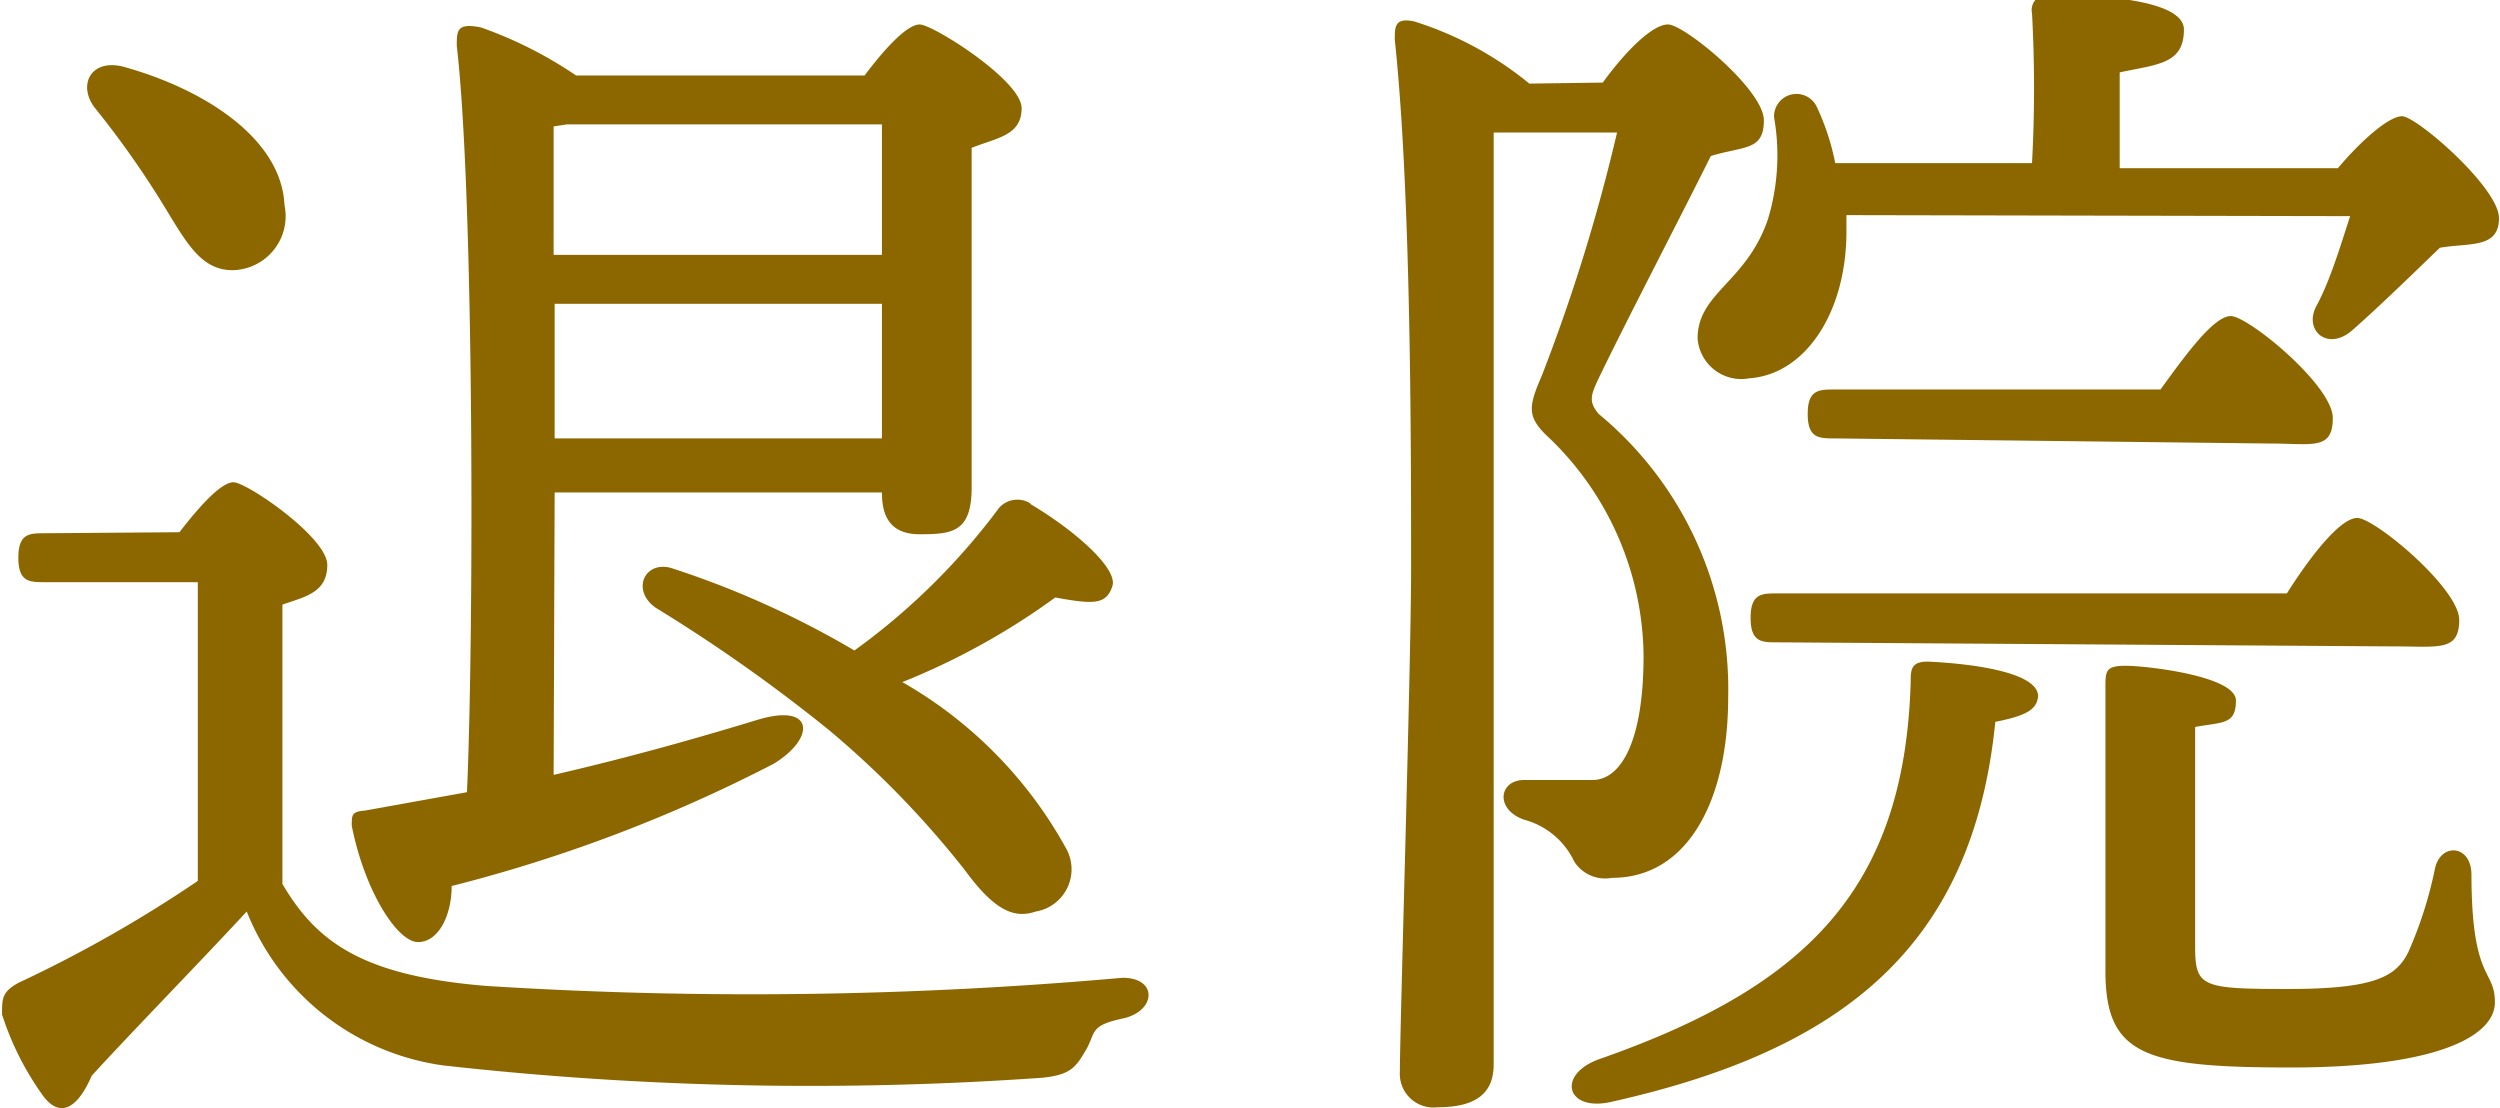
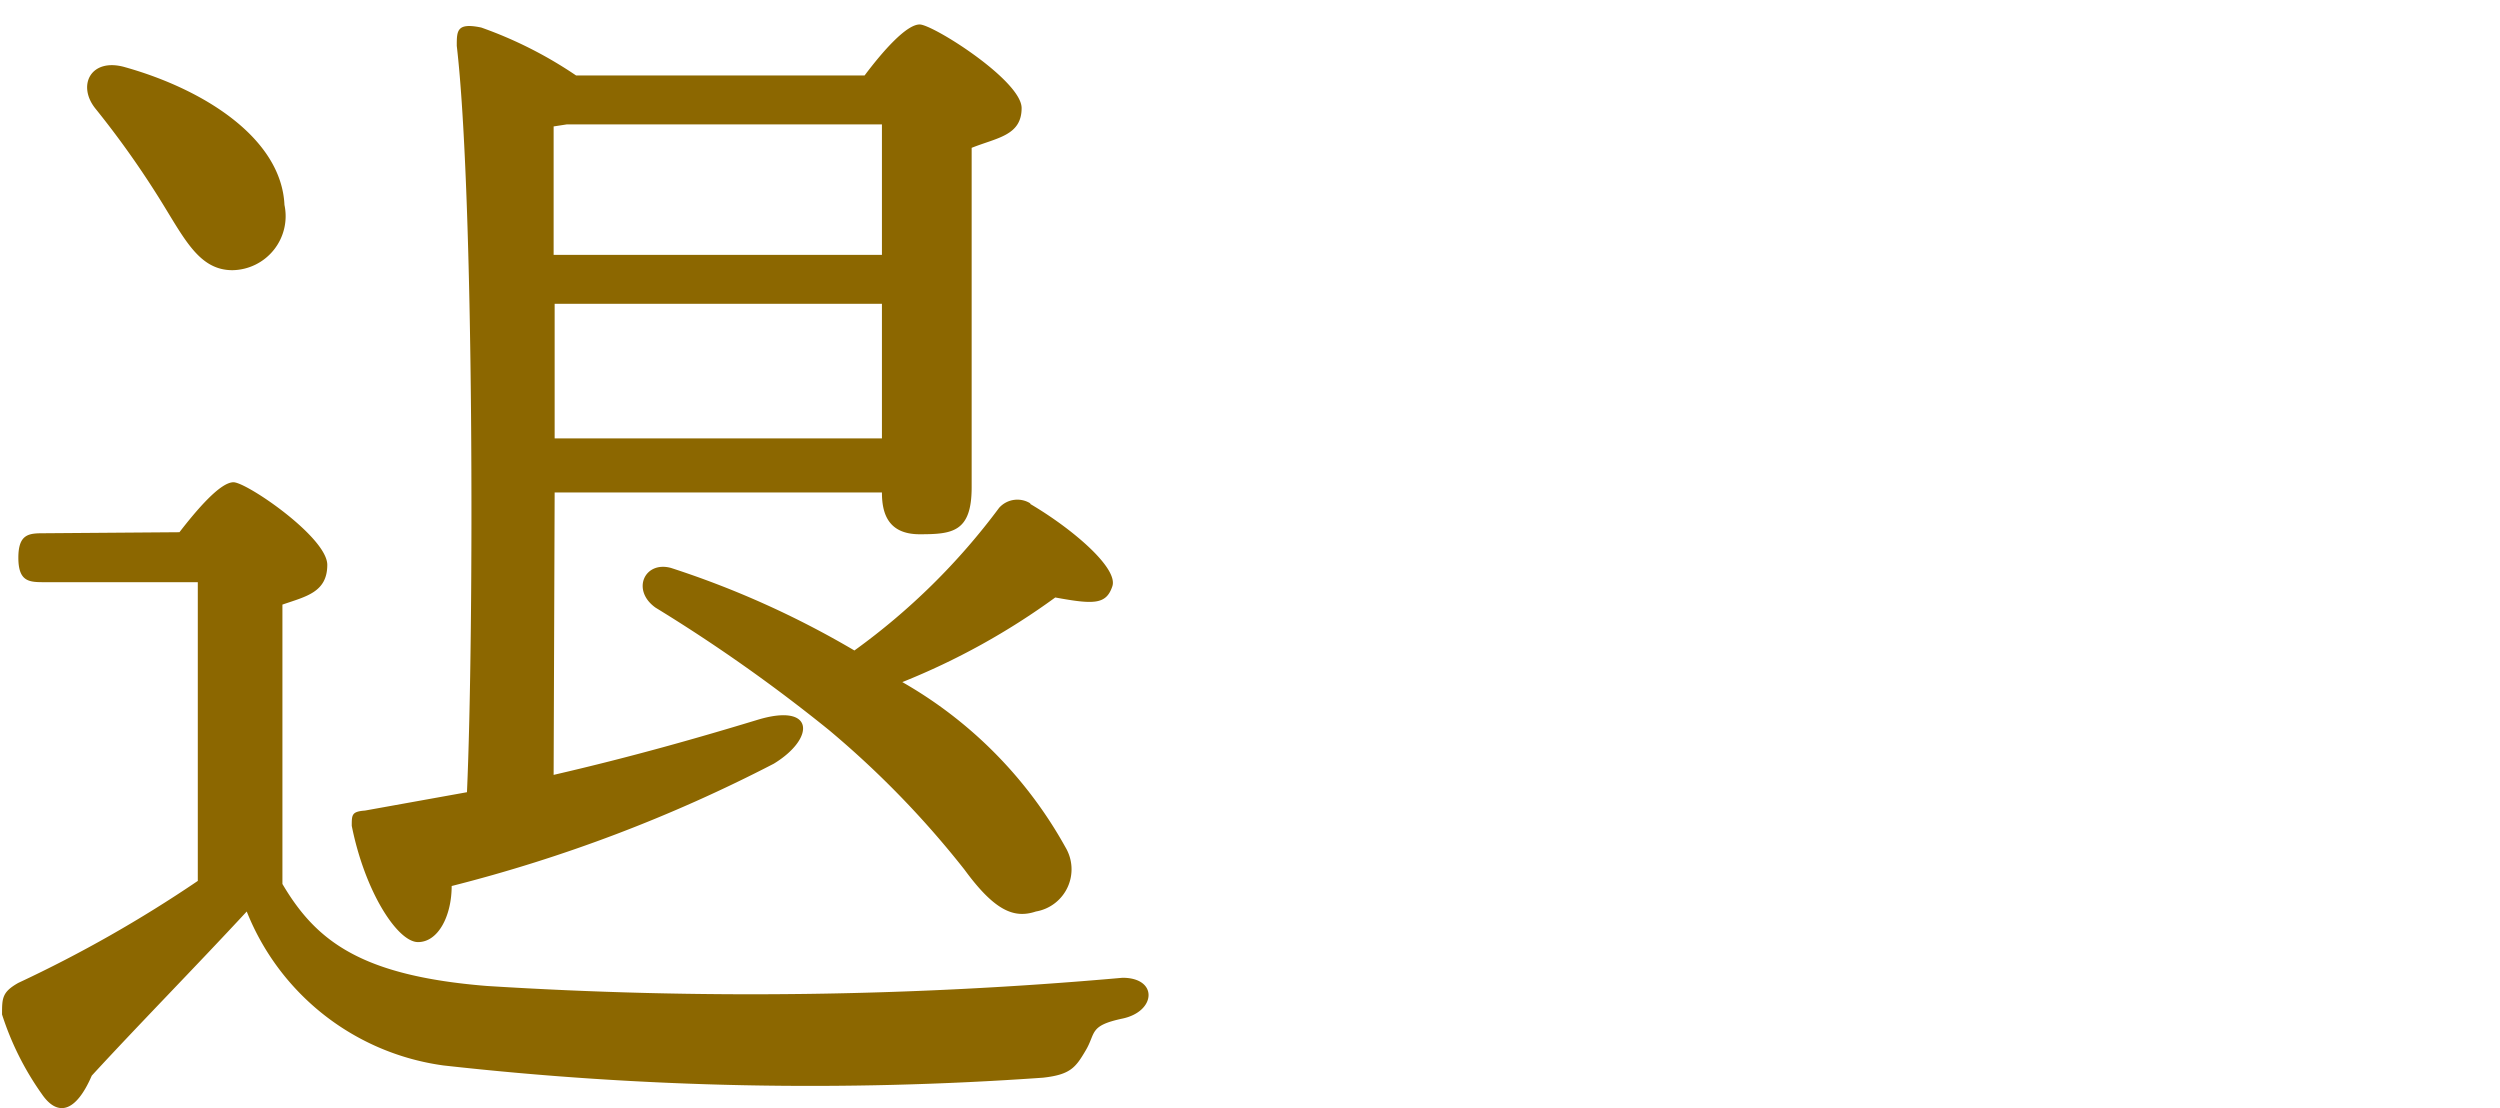
<svg xmlns="http://www.w3.org/2000/svg" viewBox="0 0 24.52 10.87">
  <defs>
    <style>.cls-1{fill:#8c6700;}</style>
  </defs>
  <g id="レイヤー_2" data-name="レイヤー 2">
    <g id="レイヤー_1-2" data-name="レイヤー 1">
      <path class="cls-1" d="M2.11,5.77c.17-.22.4-.49.53-.49s.92.54.92.81-.21.31-.44.39c0,.63,0,2,0,2.74.33.56.77.9,2,1a41.13,41.13,0,0,0,6.24-.08c.35,0,.33.33,0,.4s-.26.14-.36.31-.15.24-.42.27A32.37,32.37,0,0,1,4.7,11,2.43,2.43,0,0,1,2.77,9.49c-.5.54-1.07,1.12-1.52,1.61-.16.37-.34.4-.49.18a2.85,2.85,0,0,1-.39-.78c0-.16,0-.22.16-.31a12.75,12.75,0,0,0,1.76-1c0-.66,0-2.27,0-2.93H.79c-.15,0-.26,0-.26-.24s.11-.24.26-.24ZM1.29,1.62c-.19-.23-.05-.51.29-.41.78.22,1.53.7,1.56,1.35a.53.53,0,0,1-.51.64c-.34,0-.48-.33-.74-.74A9,9,0,0,0,1.29,1.62ZM5.78,8.15c.78-.18,1.44-.37,2-.54s.57.18.16.43a14.72,14.72,0,0,1-3.16,1.2c0,.29-.13.55-.33.55S3.93,9.3,3.8,8.65c0-.11,0-.14.13-.15l1-.18C5,6.75,5,2.45,4.83,1c0-.15,0-.23.24-.18A4.08,4.08,0,0,1,6,1.29H8.83c.18-.24.41-.5.54-.5s1,.55,1,.82-.24.29-.49.39c0,.91,0,2.89,0,3.33s-.19.46-.51.46S9,5.57,9,5.38v0H5.79Zm0-6.36c0,.16,0,.64,0,1.26H9V1.77H5.91ZM9,4.85V3.53H5.79V4.85Zm1.45.64c.41.24.87.63.81.81s-.18.18-.56.11a6.89,6.89,0,0,1-1.5.83,4.22,4.22,0,0,1,1.6,1.62.42.42,0,0,1-.29.63c-.21.07-.4,0-.7-.41A9.21,9.21,0,0,0,8.48,7.71a15.91,15.91,0,0,0-1.7-1.2c-.24-.17-.11-.46.15-.39a9,9,0,0,1,1.8.81,6.51,6.51,0,0,0,1.42-1.4A.24.24,0,0,1,10.46,5.49Z" transform="translate(-0.35 -0.55)" />
-       <path class="cls-1" d="M16.07,1.36c.21-.29.48-.57.64-.57s.94.64.94.94-.19.25-.52.35c-.36.72-.82,1.6-1.1,2.18-.08.17-.1.23,0,.35A3.5,3.5,0,0,1,17.3,7.39c0,1-.39,1.77-1.14,1.77A.36.36,0,0,1,15.79,9a.76.76,0,0,0-.49-.41c-.29-.1-.25-.39,0-.39s.4,0,.67,0,.5-.36.5-1.22a3,3,0,0,0-.91-2.12c-.23-.21-.23-.3-.09-.62a17.71,17.71,0,0,0,.74-2.39H15c0,.86,0,3.05,0,4.05s0,4.59,0,5.09c0,.28-.17.42-.55.42a.33.33,0,0,1-.37-.35c0-.43.11-4,.11-4.93,0-1.22,0-3.69-.16-5.19,0-.13,0-.22.19-.18a3.37,3.37,0,0,1,1.13.61Zm4.27,6c0,.15-.12.21-.42.27-.22,2.19-1.48,3.22-3.78,3.73-.43.09-.52-.27-.11-.42,2-.7,3-1.64,3.06-3.7,0-.12,0-.21.19-.2C19.68,7.06,20.34,7.14,20.34,7.38Zm-1.88-4.7v.16c0,.79-.4,1.4-.95,1.44A.43.43,0,0,1,17,3.87c0-.45.48-.55.69-1.17a2.16,2.16,0,0,0,.06-1,.22.22,0,0,1,.42-.1,2.37,2.37,0,0,1,.18.55h1.93a13.7,13.7,0,0,0,0-1.47.15.15,0,0,1,.17-.18c.2,0,1.32,0,1.32.34s-.26.34-.63.42V2.2h2.14c.2-.24.49-.51.63-.51s.95.7.95,1-.29.24-.58.29c-.3.29-.62.6-.86.81s-.48,0-.35-.24.23-.57.33-.88Zm-.68,4.19c-.15,0-.26,0-.26-.24s.11-.24.26-.24h5c.22-.35.52-.74.69-.74s1,.69,1,1-.2.26-.63.26Zm.57-2c-.16,0-.27,0-.27-.24s.11-.24.27-.24h3.19c.24-.33.52-.72.69-.72s1,.68,1,1-.2.25-.62.25Zm6.24,4.27c0,1.06.23.93.23,1.26s-.56.64-2,.64S21,10.9,21,10.07c0-.31,0-2,0-2.77,0-.17,0-.22.2-.22s1.08.1,1.08.34-.13.21-.4.26c0,.6,0,1.75,0,2.15s.06.42.91.42,1.06-.12,1.18-.36a4,4,0,0,0,.26-.81C24.28,8.81,24.59,8.83,24.59,9.13Z" transform="translate(-0.35 -0.55)" />
    </g>
  </g>
</svg>